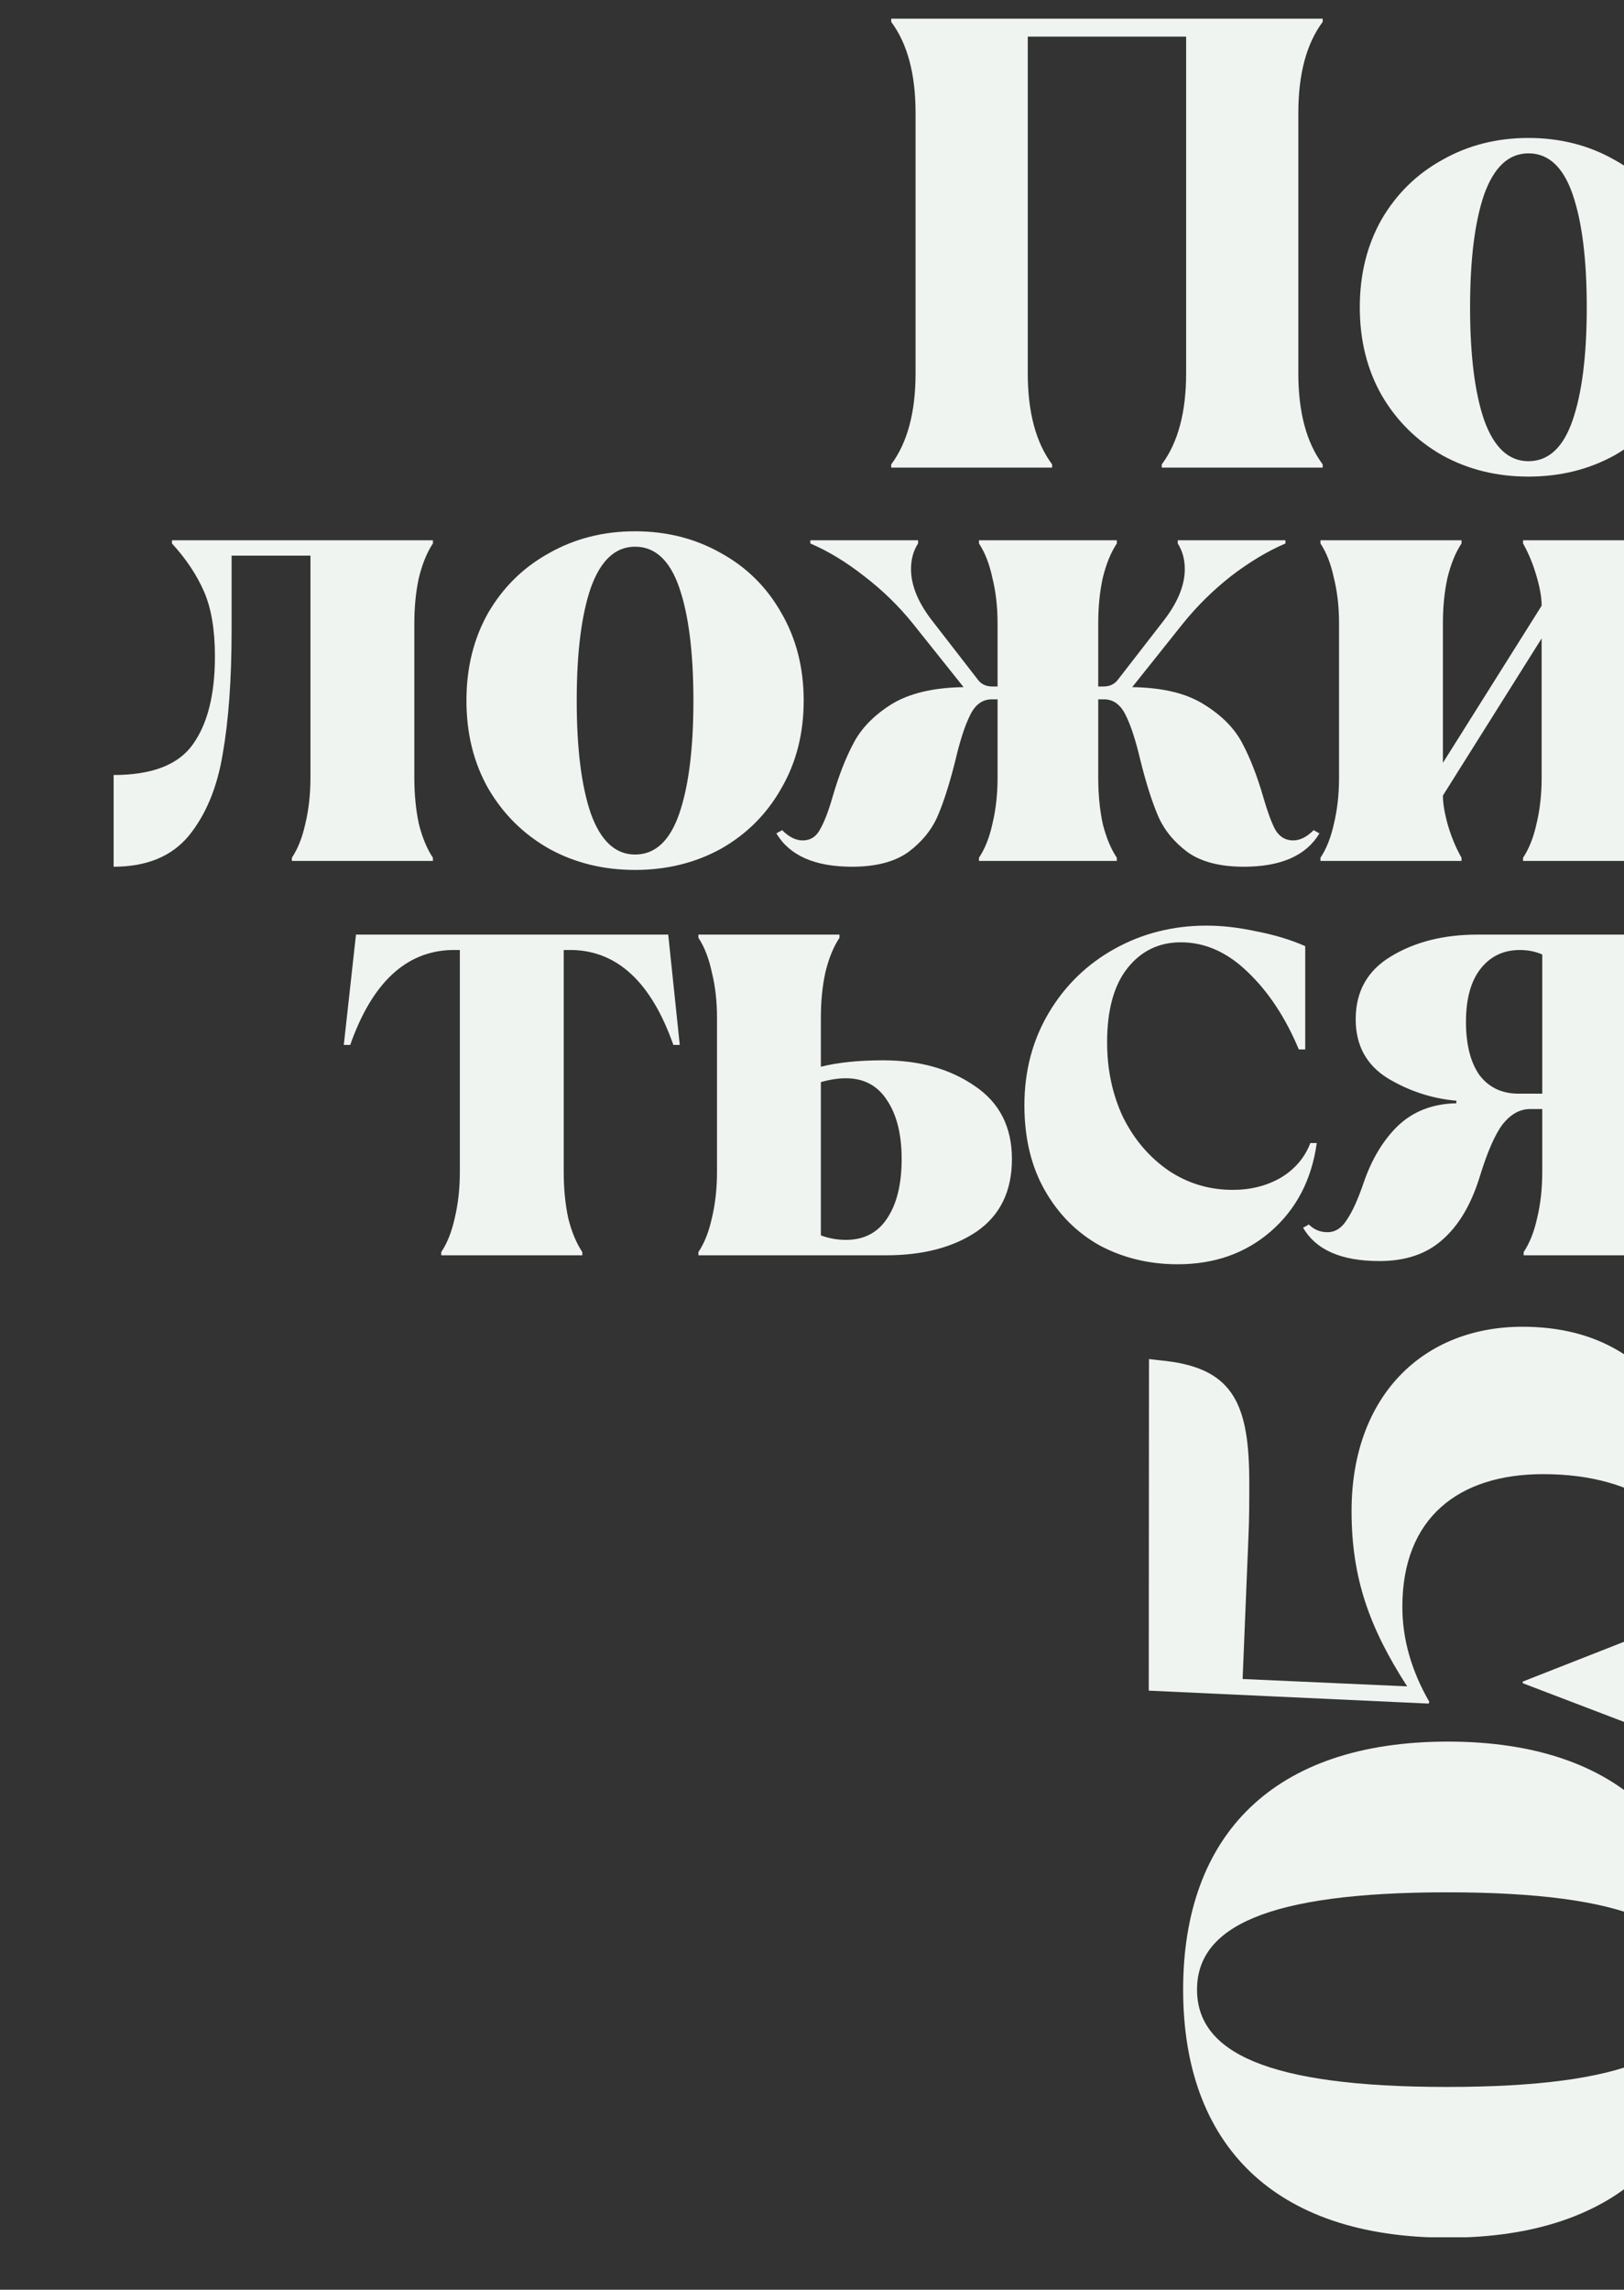
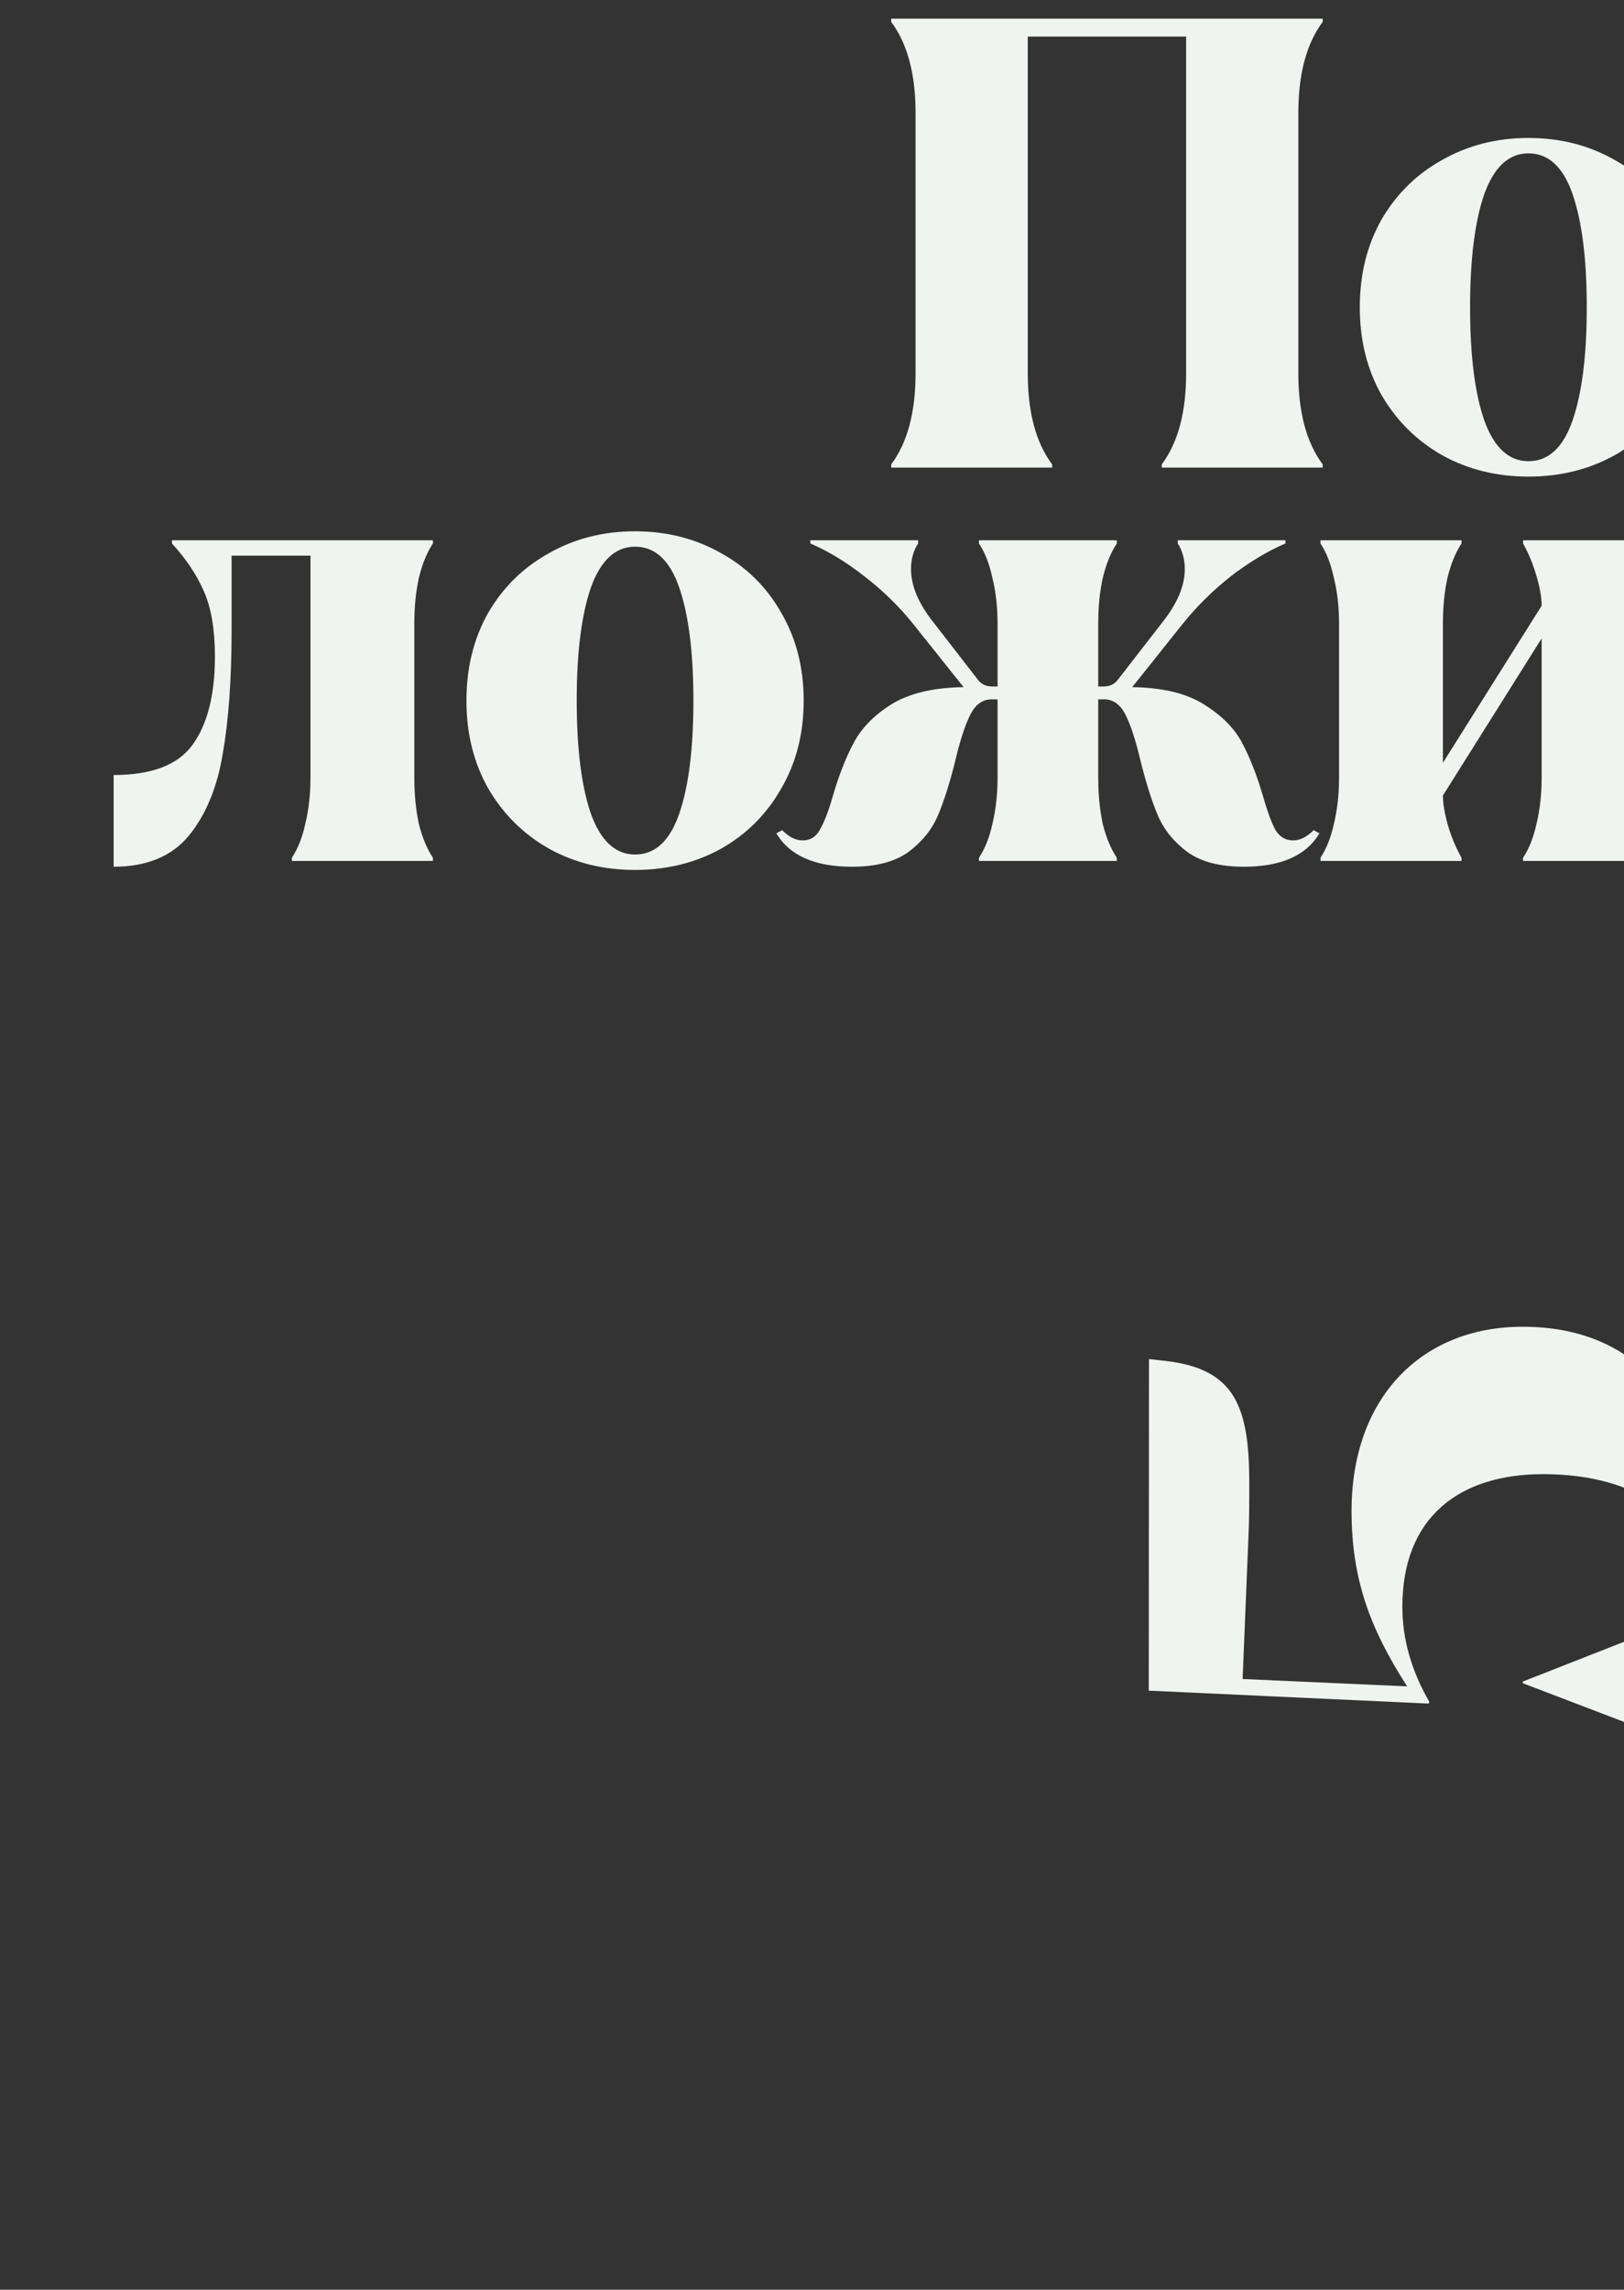
<svg xmlns="http://www.w3.org/2000/svg" width="403" height="568" viewBox="0 0 403 568" fill="none">
  <rect x="0" y="0" width="403" height="568" fill="#333333" stroke="none" />
  <g clip-path="url(#clip0_755_47)">
    <g clip-path="url(#clip1_755_47)">
      <g clip-path="url(#clip2_755_47)">
        <g clip-path="url(#clip3_755_47)">
          <path d="M285.068 419.391L354.502 422.6L354.705 422.193C350.233 414.469 347.997 406.541 347.997 398.613C347.997 376.456 362.023 365.682 382.961 365.682C406.918 365.682 421.177 377.298 421.177 391.905V396.609C421.177 399.455 420.364 400.472 417.721 401.488L377.879 417.14V417.547L418.331 432.996C422.6 421.003 425.039 404.131 425.039 390.308C425.039 354.124 410.2 329.121 377.85 329.121C353.079 329.092 335.394 346.371 335.394 374.83C335.394 391.527 339.866 403.869 349.188 418.331L308.358 416.502L309.81 381.131C310.013 376.862 310.013 372.419 310.013 367.918C310.013 348.81 306.383 339.662 289.482 337.63L285.126 337.136L285.068 419.391Z" fill="#F0F4F0" />
-           <path d="M359.301 432.03C315.923 432.03 293.599 455.262 293.599 493.558C293.599 531.854 315.923 555.086 359.301 555.086C402.497 555.086 424.822 531.854 424.822 493.558C424.822 455.262 402.497 432.03 359.301 432.03ZM421.373 493.558C421.373 508.986 404.131 517.698 359.119 517.698C314.108 517.698 297.047 508.986 297.047 493.558C297.047 478.131 314.108 469.419 359.119 469.419C404.131 469.419 421.373 478.131 421.373 493.558Z" fill="#F0F4F0" />
        </g>
      </g>
    </g>
    <path d="M221.154 115.204C225.185 109.795 227.2 102.264 227.2 92.612V28.017C227.2 18.365 225.185 10.834 221.154 5.425V4.629H328.229V5.425C324.199 10.834 322.184 18.365 322.184 28.017V92.612C322.184 102.264 324.199 109.795 328.229 115.204V116H288.295V115.204C292.326 109.795 294.341 102.264 294.341 92.612V9.084H255.043V92.612C255.043 102.264 257.058 109.795 261.089 115.204V116H221.154V115.204ZM379.281 118.227C371.432 118.227 364.326 116.477 357.961 112.977C351.597 109.371 346.559 104.386 342.847 98.022C339.241 91.657 337.437 84.392 337.437 76.225C337.437 68.058 339.241 60.792 342.847 54.428C346.559 48.064 351.597 43.132 357.961 39.632C364.326 36.025 371.432 34.222 379.281 34.222C387.13 34.222 394.237 36.025 400.601 39.632C406.965 43.132 411.95 48.064 415.556 54.428C419.268 60.792 421.125 68.058 421.125 76.225C421.125 84.392 419.268 91.657 415.556 98.022C411.95 104.386 406.965 109.371 400.601 112.977C394.237 116.477 387.13 118.227 379.281 118.227ZM379.281 114.409C384.266 114.409 387.926 111.015 390.259 104.227C392.592 97.438 393.759 88.104 393.759 76.225C393.759 64.345 392.592 55.011 390.259 48.223C387.926 41.435 384.266 38.04 379.281 38.04C374.402 38.04 370.743 41.435 368.303 48.223C365.97 55.011 364.803 64.345 364.803 76.225C364.803 88.104 365.97 97.438 368.303 104.227C370.743 111.015 374.402 114.409 379.281 114.409Z" fill="#F0F4F0" />
    <path d="M28.197 192.253C37.637 192.253 44.16 189.761 47.767 184.776C51.479 179.684 53.335 172.366 53.335 162.82C53.335 156.244 52.434 150.887 50.63 146.751C48.827 142.614 46.175 138.636 42.675 134.818V134.022H107.429V134.818C105.945 137.045 104.778 139.909 103.929 143.409C103.187 146.804 102.816 150.569 102.816 154.706V192.89C102.816 197.027 103.187 200.845 103.929 204.345C104.778 207.739 105.945 210.55 107.429 212.778V213.573H72.427V212.778C73.912 210.55 75.026 207.739 75.768 204.345C76.617 200.845 77.041 197.027 77.041 192.89V137.841H57.472V156.297C57.472 168.494 56.729 178.783 55.244 187.162C53.865 195.435 51.055 202.171 46.812 207.368C42.569 212.459 36.364 215.005 28.197 215.005V192.253ZM157.592 215.8C149.743 215.8 142.637 214.05 136.273 210.55C129.909 206.944 124.871 201.959 121.158 195.595C117.552 189.231 115.749 181.965 115.749 173.798C115.749 165.631 117.552 158.365 121.158 152.001C124.871 145.637 129.909 140.705 136.273 137.204C142.637 133.598 149.743 131.795 157.592 131.795C165.441 131.795 172.548 133.598 178.912 137.204C185.276 140.705 190.261 145.637 193.867 152.001C197.58 158.365 199.436 165.631 199.436 173.798C199.436 181.965 197.58 189.231 193.867 195.595C190.261 201.959 185.276 206.944 178.912 210.55C172.548 214.05 165.441 215.8 157.592 215.8ZM157.592 211.982C162.577 211.982 166.237 208.588 168.57 201.8C170.904 195.011 172.071 185.677 172.071 173.798C172.071 161.918 170.904 152.584 168.57 145.796C166.237 139.008 162.577 135.613 157.592 135.613C152.713 135.613 149.054 139.008 146.614 145.796C144.281 152.584 143.114 161.918 143.114 173.798C143.114 185.677 144.281 195.011 146.614 201.8C149.054 208.588 152.713 211.982 157.592 211.982ZM211.433 215.005C202.205 215.005 195.947 212.247 192.659 206.732L194.091 205.936C195.788 207.633 197.485 208.482 199.182 208.482C201.092 208.482 202.523 207.58 203.478 205.777C204.539 203.974 205.599 201.216 206.66 197.504C208.145 192.413 209.842 188.064 211.751 184.458C213.661 180.745 216.79 177.51 221.138 174.752C225.593 171.995 231.586 170.563 239.117 170.457L226.548 154.706C223.048 150.357 219.017 146.432 214.456 142.932C210.001 139.432 205.546 136.727 201.092 134.818V134.022H227.821V134.818C226.654 136.621 226.07 138.742 226.07 141.182C226.07 145.319 227.927 149.72 231.639 154.387L242.617 168.547C243.465 169.714 244.685 170.298 246.276 170.298H247.549V154.706C247.549 150.569 247.125 146.804 246.276 143.409C245.534 139.909 244.42 137.045 242.935 134.818V134.022H277.142V134.818C275.657 137.045 274.49 139.909 273.642 143.409C272.899 146.804 272.528 150.569 272.528 154.706V170.298H273.801C275.392 170.298 276.612 169.714 277.46 168.547L288.438 154.387C292.15 149.72 294.007 145.319 294.007 141.182C294.007 138.742 293.423 136.621 292.257 134.818V134.022H318.985V134.818C314.531 136.727 310.023 139.432 305.462 142.932C301.007 146.432 297.03 150.357 293.529 154.706L280.96 170.457C288.491 170.563 294.431 171.995 298.78 174.752C303.234 177.51 306.417 180.745 308.326 184.458C310.235 188.064 311.932 192.413 313.417 197.504C314.478 201.216 315.485 203.974 316.44 205.777C317.501 207.58 318.986 208.482 320.895 208.482C322.592 208.482 324.289 207.633 325.986 205.936L327.418 206.732C324.13 212.247 317.872 215.005 308.644 215.005C302.704 215.005 298.037 213.785 294.643 211.346C291.249 208.8 288.809 205.777 287.324 202.277C285.839 198.777 284.408 194.269 283.029 188.753C281.862 183.768 280.642 180.003 279.369 177.457C278.097 174.805 276.293 173.48 273.96 173.48H272.528V192.89C272.528 197.027 272.899 200.845 273.642 204.345C274.49 207.739 275.657 210.55 277.142 212.778V213.573H242.935V212.778C244.42 210.55 245.534 207.739 246.276 204.345C247.125 200.845 247.549 197.027 247.549 192.89V173.48H246.117C243.784 173.48 241.981 174.805 240.708 177.457C239.435 180.003 238.215 183.768 237.048 188.753C235.67 194.269 234.238 198.777 232.753 202.277C231.268 205.777 228.828 208.8 225.434 211.346C222.04 213.785 217.373 215.005 211.433 215.005ZM327.675 212.778C329.16 210.55 330.274 207.739 331.016 204.345C331.865 200.845 332.289 197.027 332.289 192.89V154.706C332.289 150.569 331.865 146.804 331.016 143.409C330.274 139.909 329.16 137.045 327.675 134.818V134.022H362.677V134.818C361.192 137.045 360.026 139.909 359.177 143.409C358.435 146.804 358.063 150.569 358.063 154.706V189.231L382.565 150.251C382.565 148.235 382.141 145.796 381.292 142.932C380.444 139.962 379.33 137.258 377.951 134.818V134.022H412.953V134.818C411.468 137.045 410.302 139.909 409.453 143.409C408.711 146.804 408.339 150.569 408.339 154.706V192.89C408.339 197.027 408.711 200.845 409.453 204.345C410.302 207.739 411.468 210.55 412.953 212.778V213.573H377.951V212.778C379.436 210.55 380.55 207.739 381.292 204.345C382.141 200.845 382.565 197.027 382.565 192.89V158.365L358.063 197.345C358.063 199.36 358.488 201.853 359.336 204.822C360.185 207.686 361.299 210.338 362.677 212.778V213.573H327.675V212.778Z" fill="#F0F4F0" />
-     <path d="M109.5 310.598C110.984 308.37 112.098 305.56 112.841 302.165C113.689 298.665 114.113 294.847 114.113 290.71V235.661H112.045C100.696 235.979 92.317 243.828 86.907 259.208H85.316L88.339 231.843H165.821L168.685 259.208H167.094C161.685 243.828 153.358 235.979 142.115 235.661H139.888V290.71C139.888 294.847 140.259 298.665 141.002 302.165C141.85 305.56 143.017 308.37 144.502 310.598V311.393H109.5V310.598ZM173.313 310.598C174.798 308.37 175.911 305.56 176.654 302.165C177.502 298.665 177.927 294.847 177.927 290.71V252.526C177.927 248.389 177.502 244.624 176.654 241.23C175.911 237.729 174.798 234.866 173.313 232.638V231.843H208.315V232.638C206.83 234.866 205.663 237.729 204.815 241.23C204.072 244.624 203.701 248.389 203.701 252.526V264.618C207.944 263.557 213.088 263.027 219.134 263.027C228.15 263.027 235.733 265.148 241.885 269.391C248.037 273.527 251.113 279.573 251.113 287.528C251.113 295.483 248.196 301.476 242.363 305.507C236.529 309.431 229.051 311.393 219.929 311.393H173.313V310.598ZM209.906 307.575C214.361 307.575 217.755 305.825 220.089 302.324C222.528 298.718 223.748 293.786 223.748 287.528C223.748 281.376 222.528 276.497 220.089 272.891C217.755 269.284 214.361 267.481 209.906 267.481C207.997 267.481 205.928 267.8 203.701 268.436V306.461C205.716 307.204 207.785 307.575 209.906 307.575ZM292.233 313.621C285.233 313.621 278.816 312.083 272.982 309.007C267.255 305.825 262.694 301.264 259.299 295.324C255.905 289.384 254.208 282.331 254.208 274.164C254.208 265.678 256.224 258.041 260.254 251.253C264.285 244.465 269.747 239.161 276.641 235.343C283.536 231.524 291.12 229.615 299.393 229.615C303.317 229.615 307.454 230.093 311.803 231.047C316.258 231.896 320.288 233.115 323.895 234.706V260.322H322.304C319.015 252.473 314.826 246.109 309.735 241.23C304.643 236.244 299.075 233.752 293.029 233.752C287.619 233.752 283.218 235.873 279.824 240.116C276.429 244.359 274.732 250.511 274.732 258.572C274.732 265.36 276.058 271.565 278.71 277.187C281.468 282.702 285.233 287.104 290.006 290.392C294.779 293.574 300.082 295.165 305.916 295.165C310.371 295.165 314.348 294.157 317.849 292.142C321.349 290.021 323.788 287.157 325.167 283.551H326.758C325.486 292.672 321.667 299.991 315.303 305.507C309.045 310.916 301.355 313.621 292.233 313.621ZM342.306 312.825C332.866 312.825 326.554 310.067 323.372 304.552L324.804 303.756C326.077 305.029 327.615 305.666 329.418 305.666C331.328 305.666 332.919 304.658 334.191 302.643C335.57 300.627 336.949 297.604 338.328 293.574C340.343 287.634 343.207 282.861 346.919 279.255C350.738 275.649 355.564 273.792 361.398 273.686V273.05C355.352 272.52 349.677 270.663 344.374 267.481C339.07 264.193 336.419 259.314 336.419 252.844C336.419 245.95 339.336 240.752 345.169 237.252C351.109 233.646 358.269 231.843 366.648 231.843H413.106V232.638C411.621 234.866 410.454 237.729 409.605 241.23C408.863 244.624 408.492 248.389 408.492 252.526V290.71C408.492 294.847 408.863 298.665 409.605 302.165C410.454 305.56 411.621 308.37 413.106 310.598V311.393H378.103V310.598C379.588 308.37 380.702 305.56 381.444 302.165C382.293 298.665 382.717 294.847 382.717 290.71V275.118H379.694C377.149 275.118 374.868 276.391 372.853 278.937C370.944 281.482 369.034 285.884 367.125 292.142C365.004 298.93 361.928 304.075 357.897 307.575C353.973 311.075 348.776 312.825 342.306 312.825ZM382.717 271.3V236.775C381.02 236.032 379.164 235.661 377.149 235.661C373.118 235.661 369.883 237.199 367.443 240.275C365.004 243.351 363.784 247.753 363.784 253.48C363.784 259.102 364.898 263.504 367.125 266.686C369.459 269.762 372.694 271.3 376.83 271.3H382.717Z" fill="#F0F4F0" />
  </g>
  <defs>
    <clipPath id="clip0_755_47">
      <rect width="403" height="568" fill="white" />
    </clipPath>
    <clipPath id="clip1_755_47">
      <rect width="118.067" height="226" fill="white" transform="translate(285.067 329)" />
    </clipPath>
    <clipPath id="clip2_755_47">
      <rect width="139.973" height="225.994" fill="white" transform="translate(285.067 329)" />
    </clipPath>
    <clipPath id="clip3_755_47">
      <rect width="139.971" height="225.994" fill="white" transform="translate(285.068 329)" />
    </clipPath>
  </defs>
</svg>